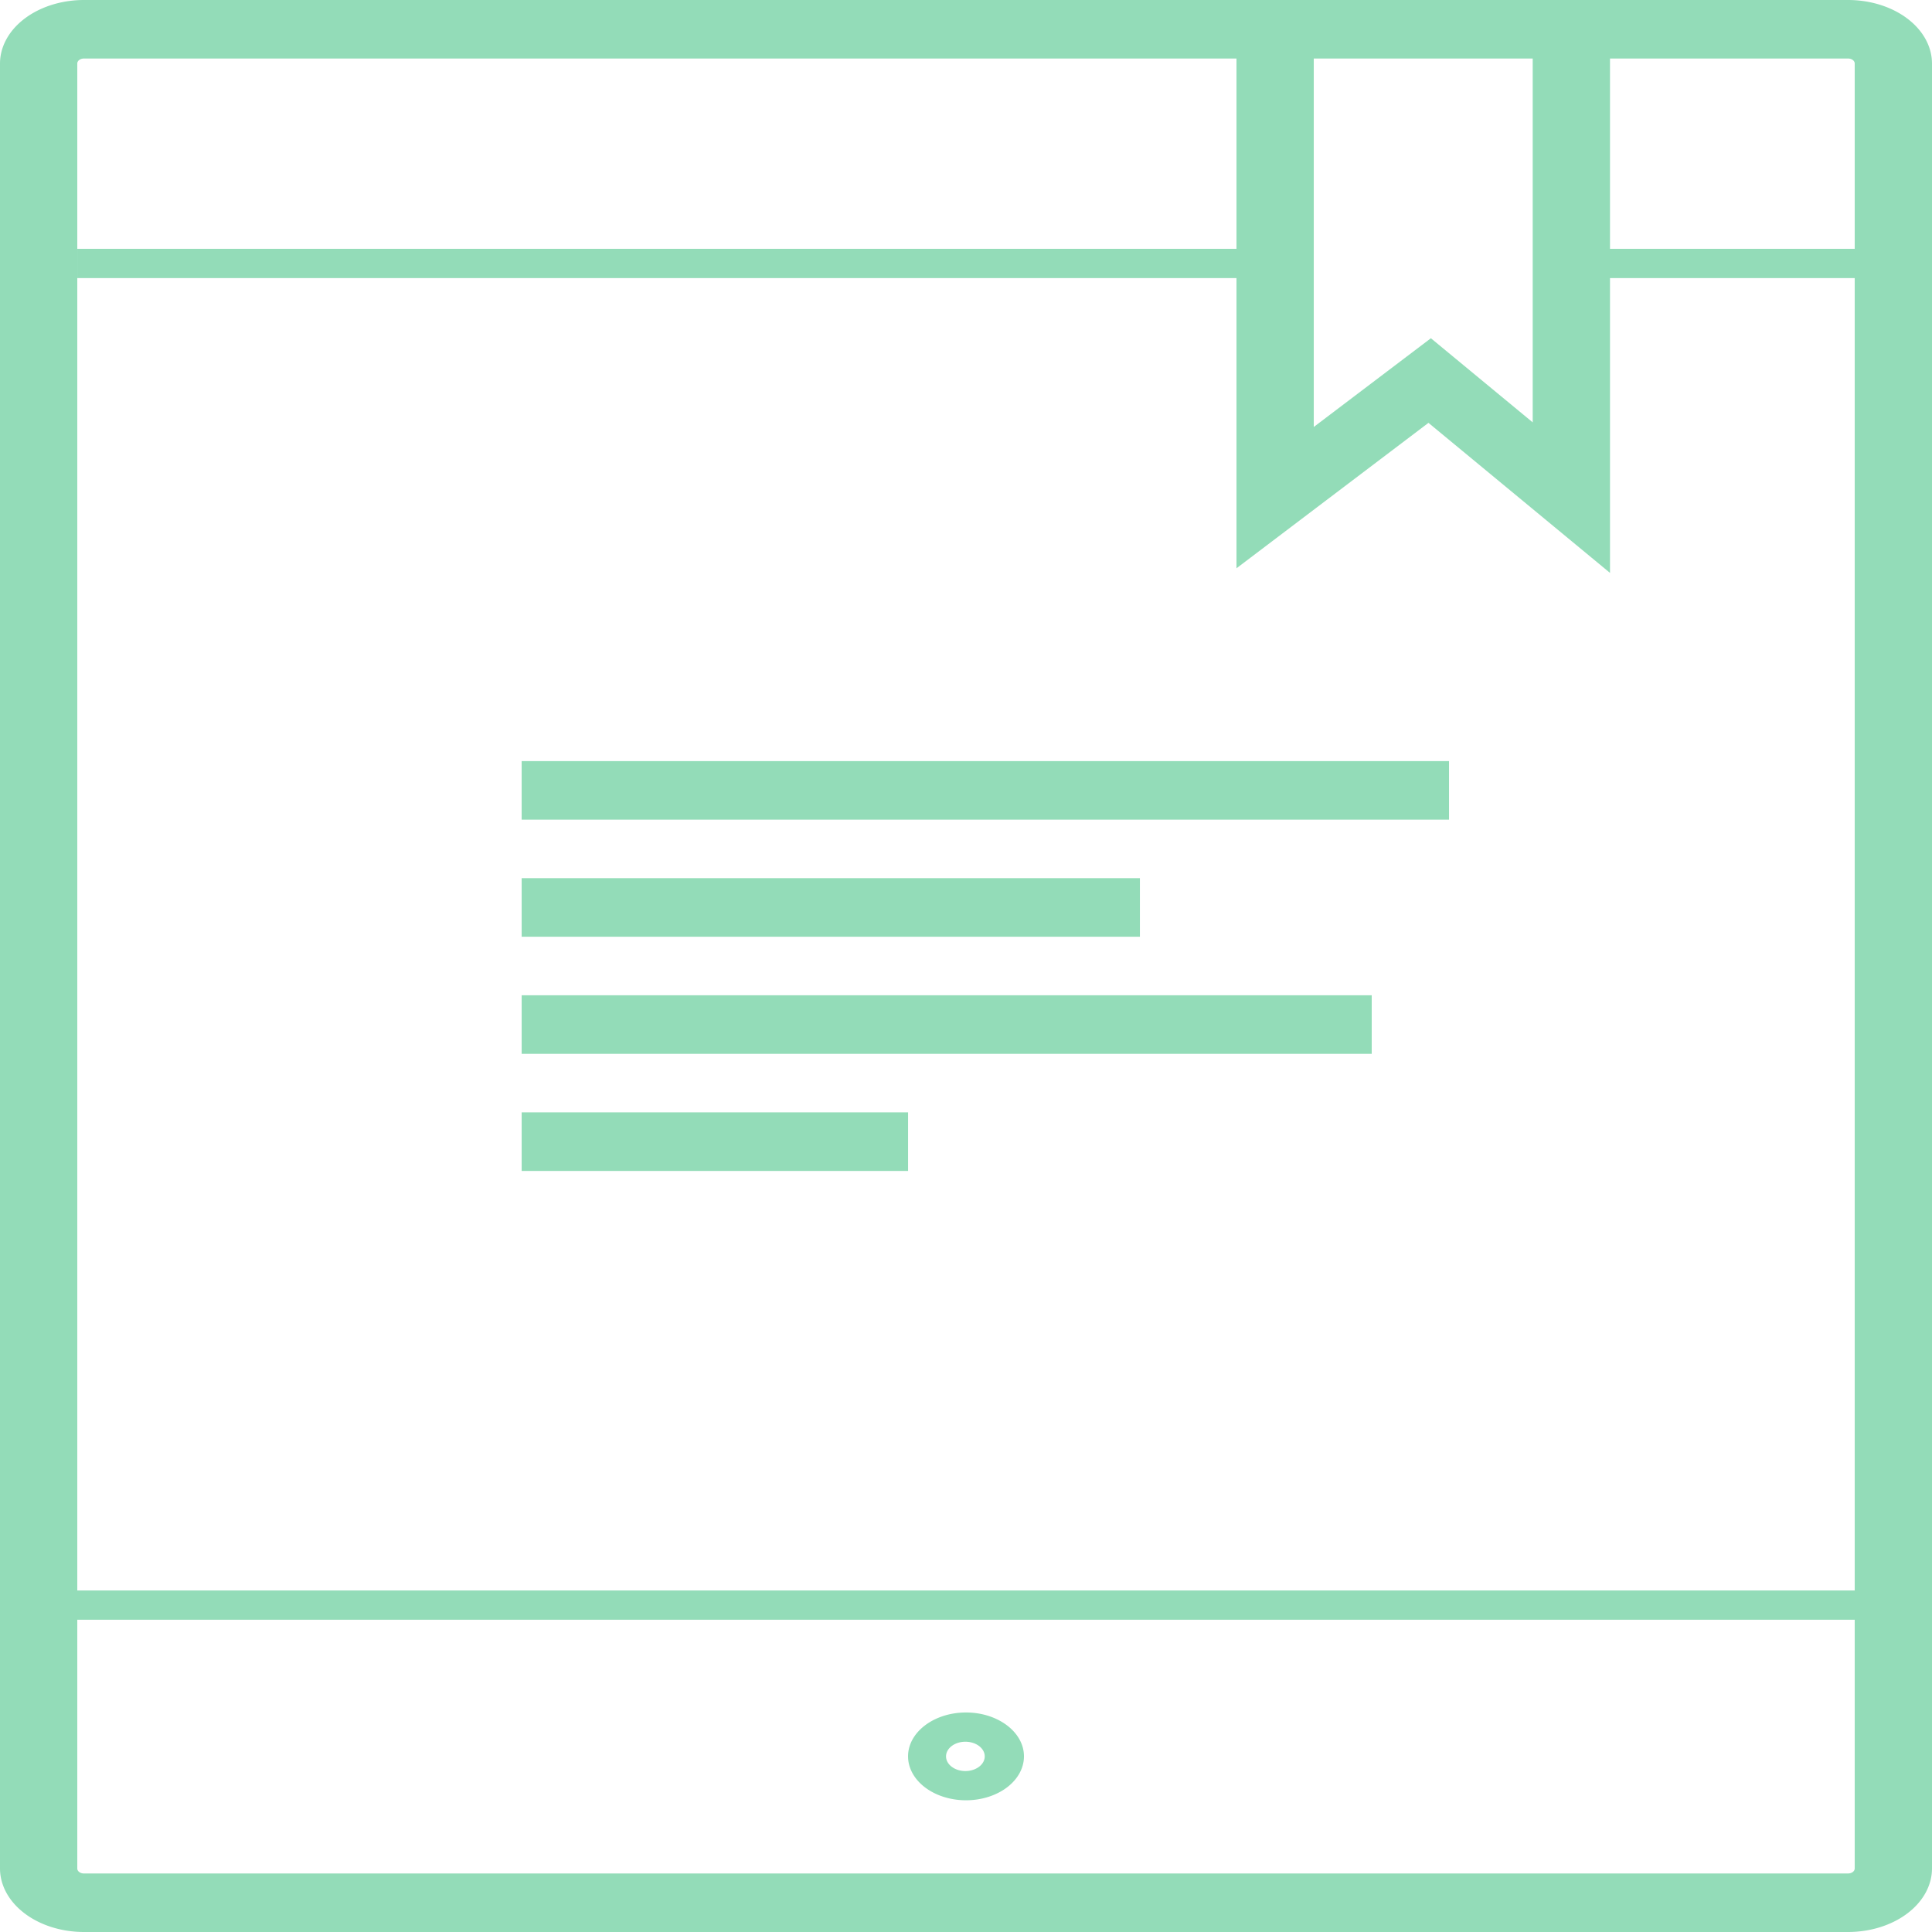
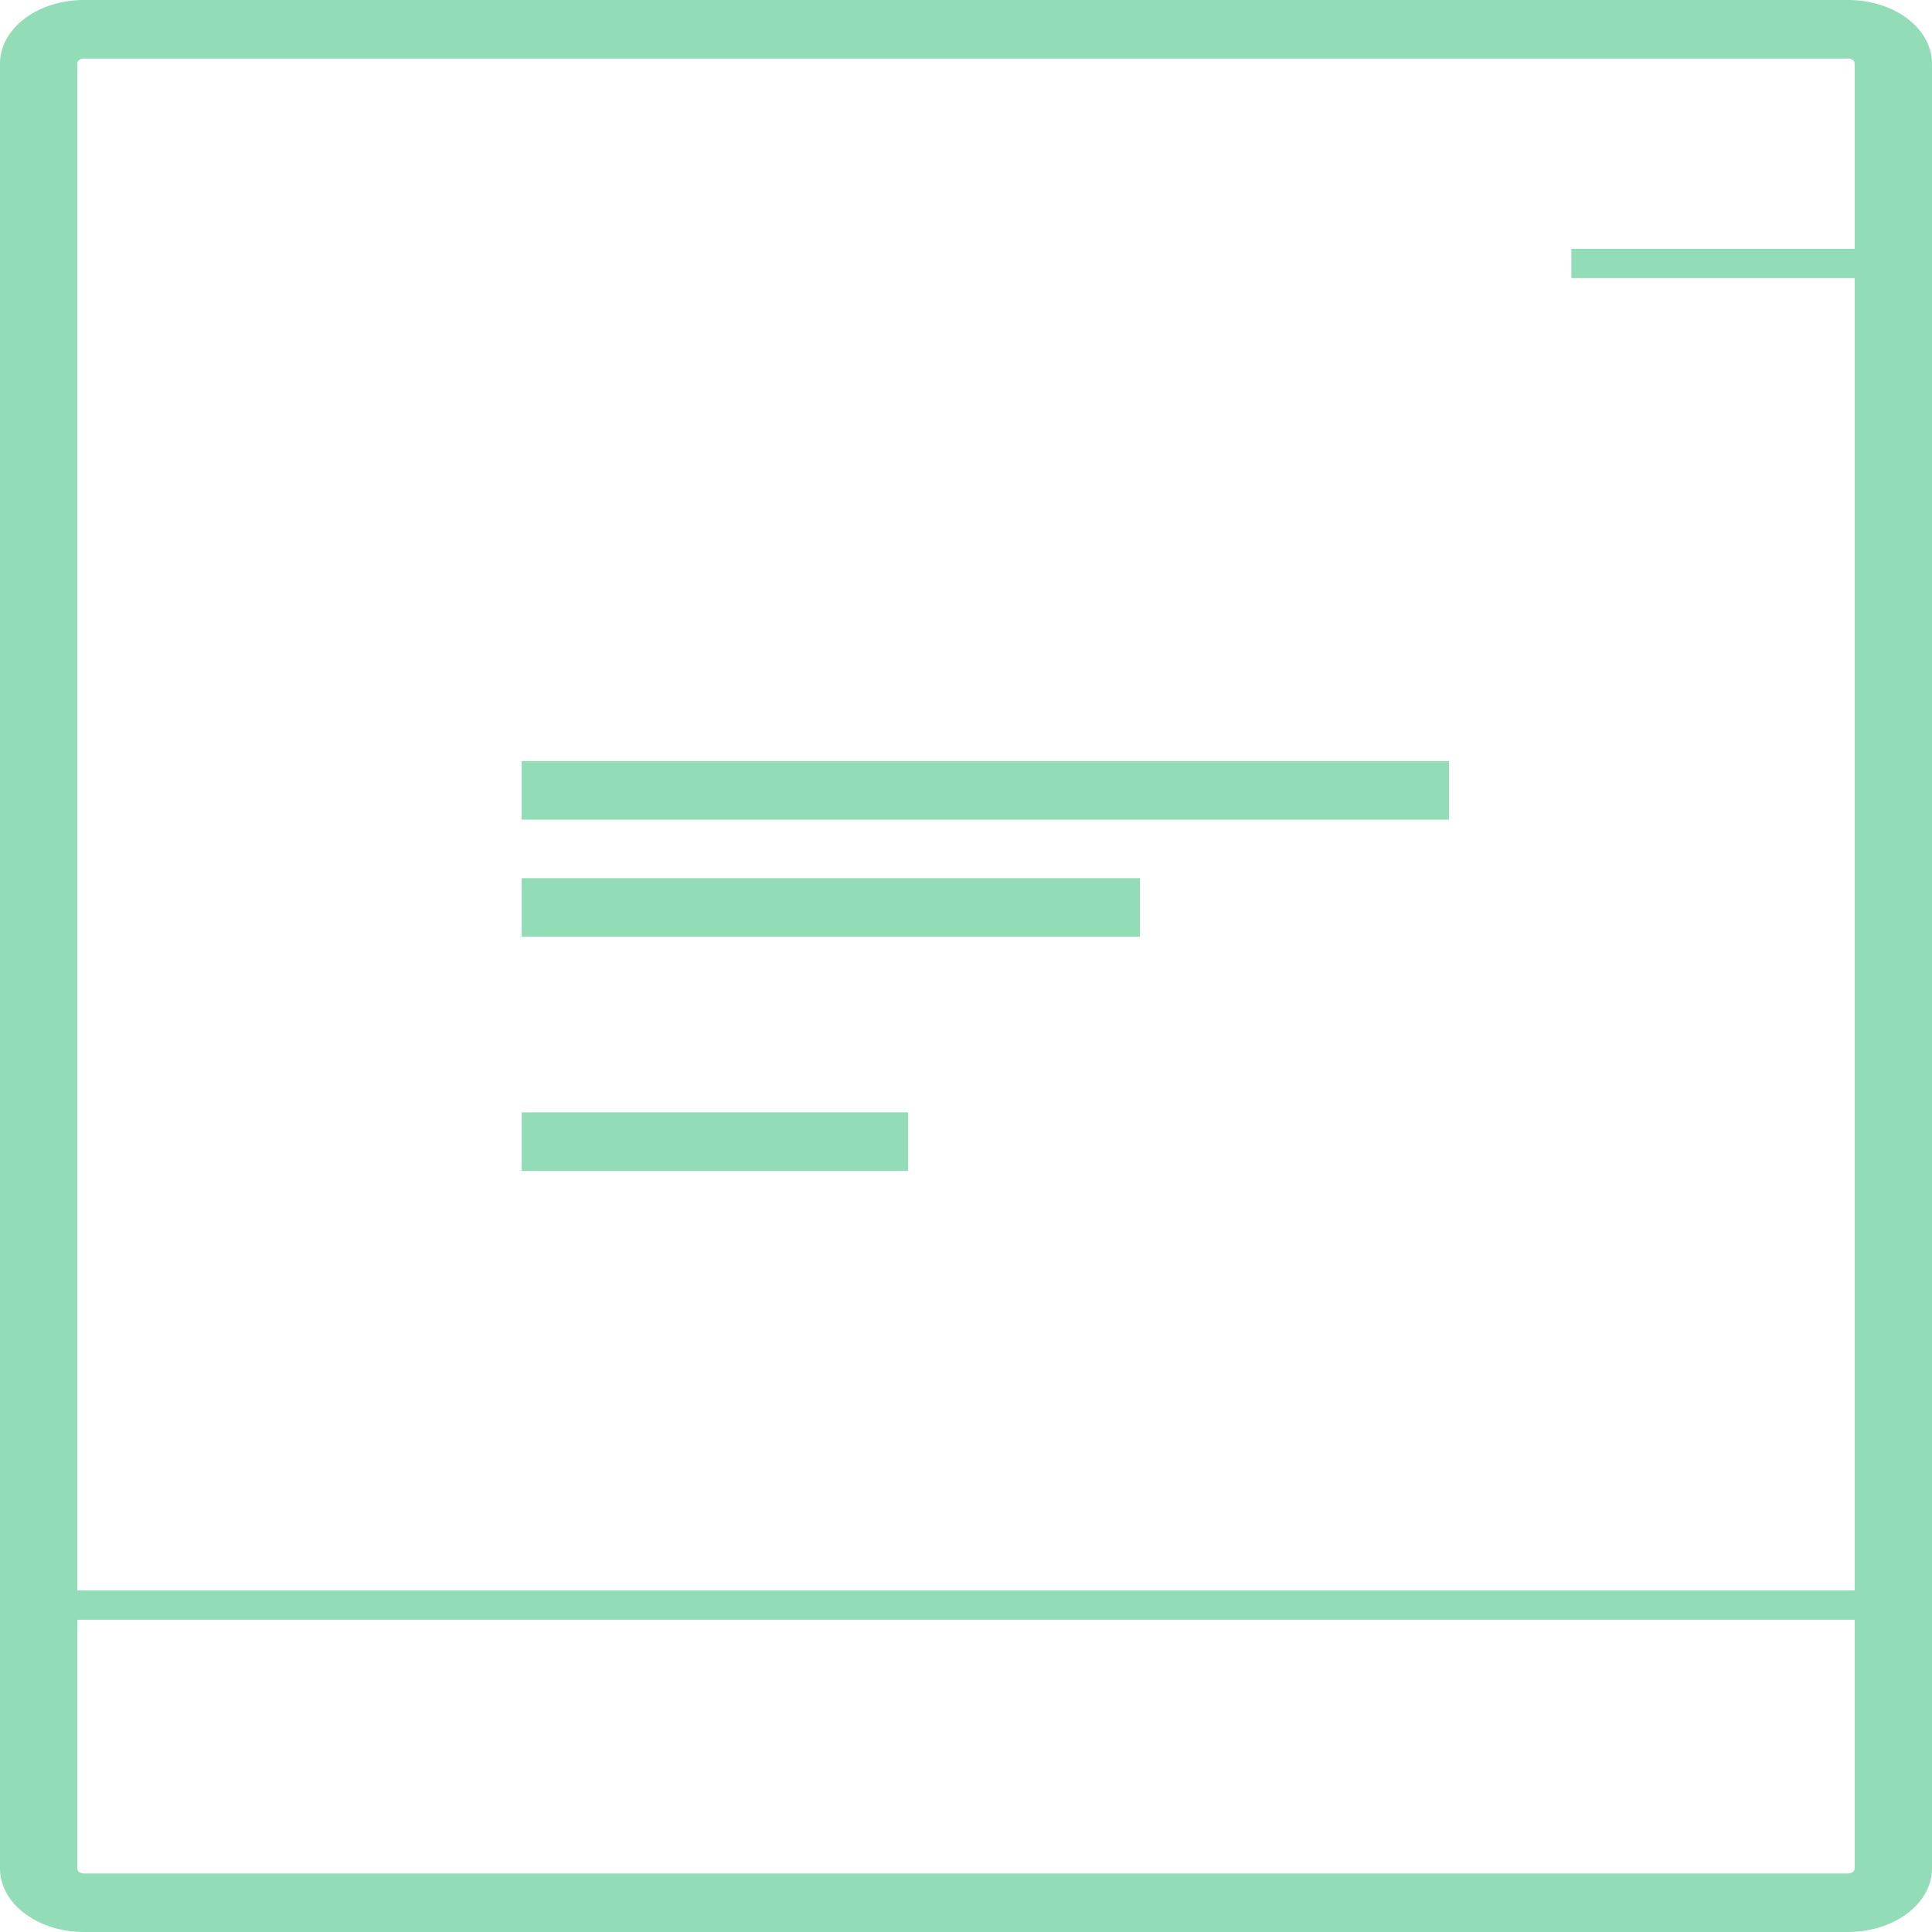
<svg xmlns="http://www.w3.org/2000/svg" viewBox="53.416 38.511 93.167 122.978" height="200" width="200" data-type="color" role="img" preserveAspectRatio="none" style="">
  <g>
    <path d="M142.54 161.489H57.46a4.048 4.048 0 0 1-4.044-4.043V42.554a4.048 4.048 0 0 1 4.044-4.043h85.079a4.048 4.048 0 0 1 4.044 4.043v114.892a4.048 4.048 0 0 1-4.043 4.043zM57.46 42.237a.318.318 0 0 0-.317.317v114.892c0 .175.142.317.317.317h85.079a.318.318 0 0 0 .317-.317V42.554a.317.317 0 0 0-.317-.317H57.46z" fill="#93dcb8" data-color="1" />
    <path fill="#93dcb8" d="M144.72 139.751v1.863H55.28v-1.863h89.44z" data-color="1" />
    <path fill="#93dcb8" d="M146.582 54.349v1.863h-17.39v-1.863h17.39z" data-color="1" />
-     <path fill="#93dcb8" d="M114.596 54.349v1.863H57.144v-1.863h57.452z" data-color="1" />
-     <path d="M100 153.105a2.798 2.798 0 0 1-2.795-2.795c0-1.541 1.253-2.794 2.795-2.794s2.795 1.253 2.795 2.794a2.798 2.798 0 0 1-2.795 2.795zm0-3.727a.933.933 0 1 0 .001 1.865.933.933 0 0 0-.001-1.865z" fill="#93dcb8" data-color="1" />
-     <path fill="#93dcb8" d="M131.055 74.977l-8.754-9.55-9.258 9.257v-34.31h3.727v25.315l5.648-5.648 4.91 5.355V40.374h3.727v34.603z" data-color="1" />
    <path fill="#93dcb8" d="M123.292 86.958v3.726h-44.72v-3.726h44.72z" data-color="1" />
    <path fill="#93dcb8" d="M108.386 94.41v3.726H78.572V94.41h29.814z" data-color="1" />
-     <path fill="#93dcb8" d="M119.565 101.864v3.726H78.572v-3.726h40.993z" data-color="1" />
    <path fill="#93dcb8" d="M97.206 109.318v3.726H78.572v-3.726h18.634z" data-color="1" />
  </g>
</svg>